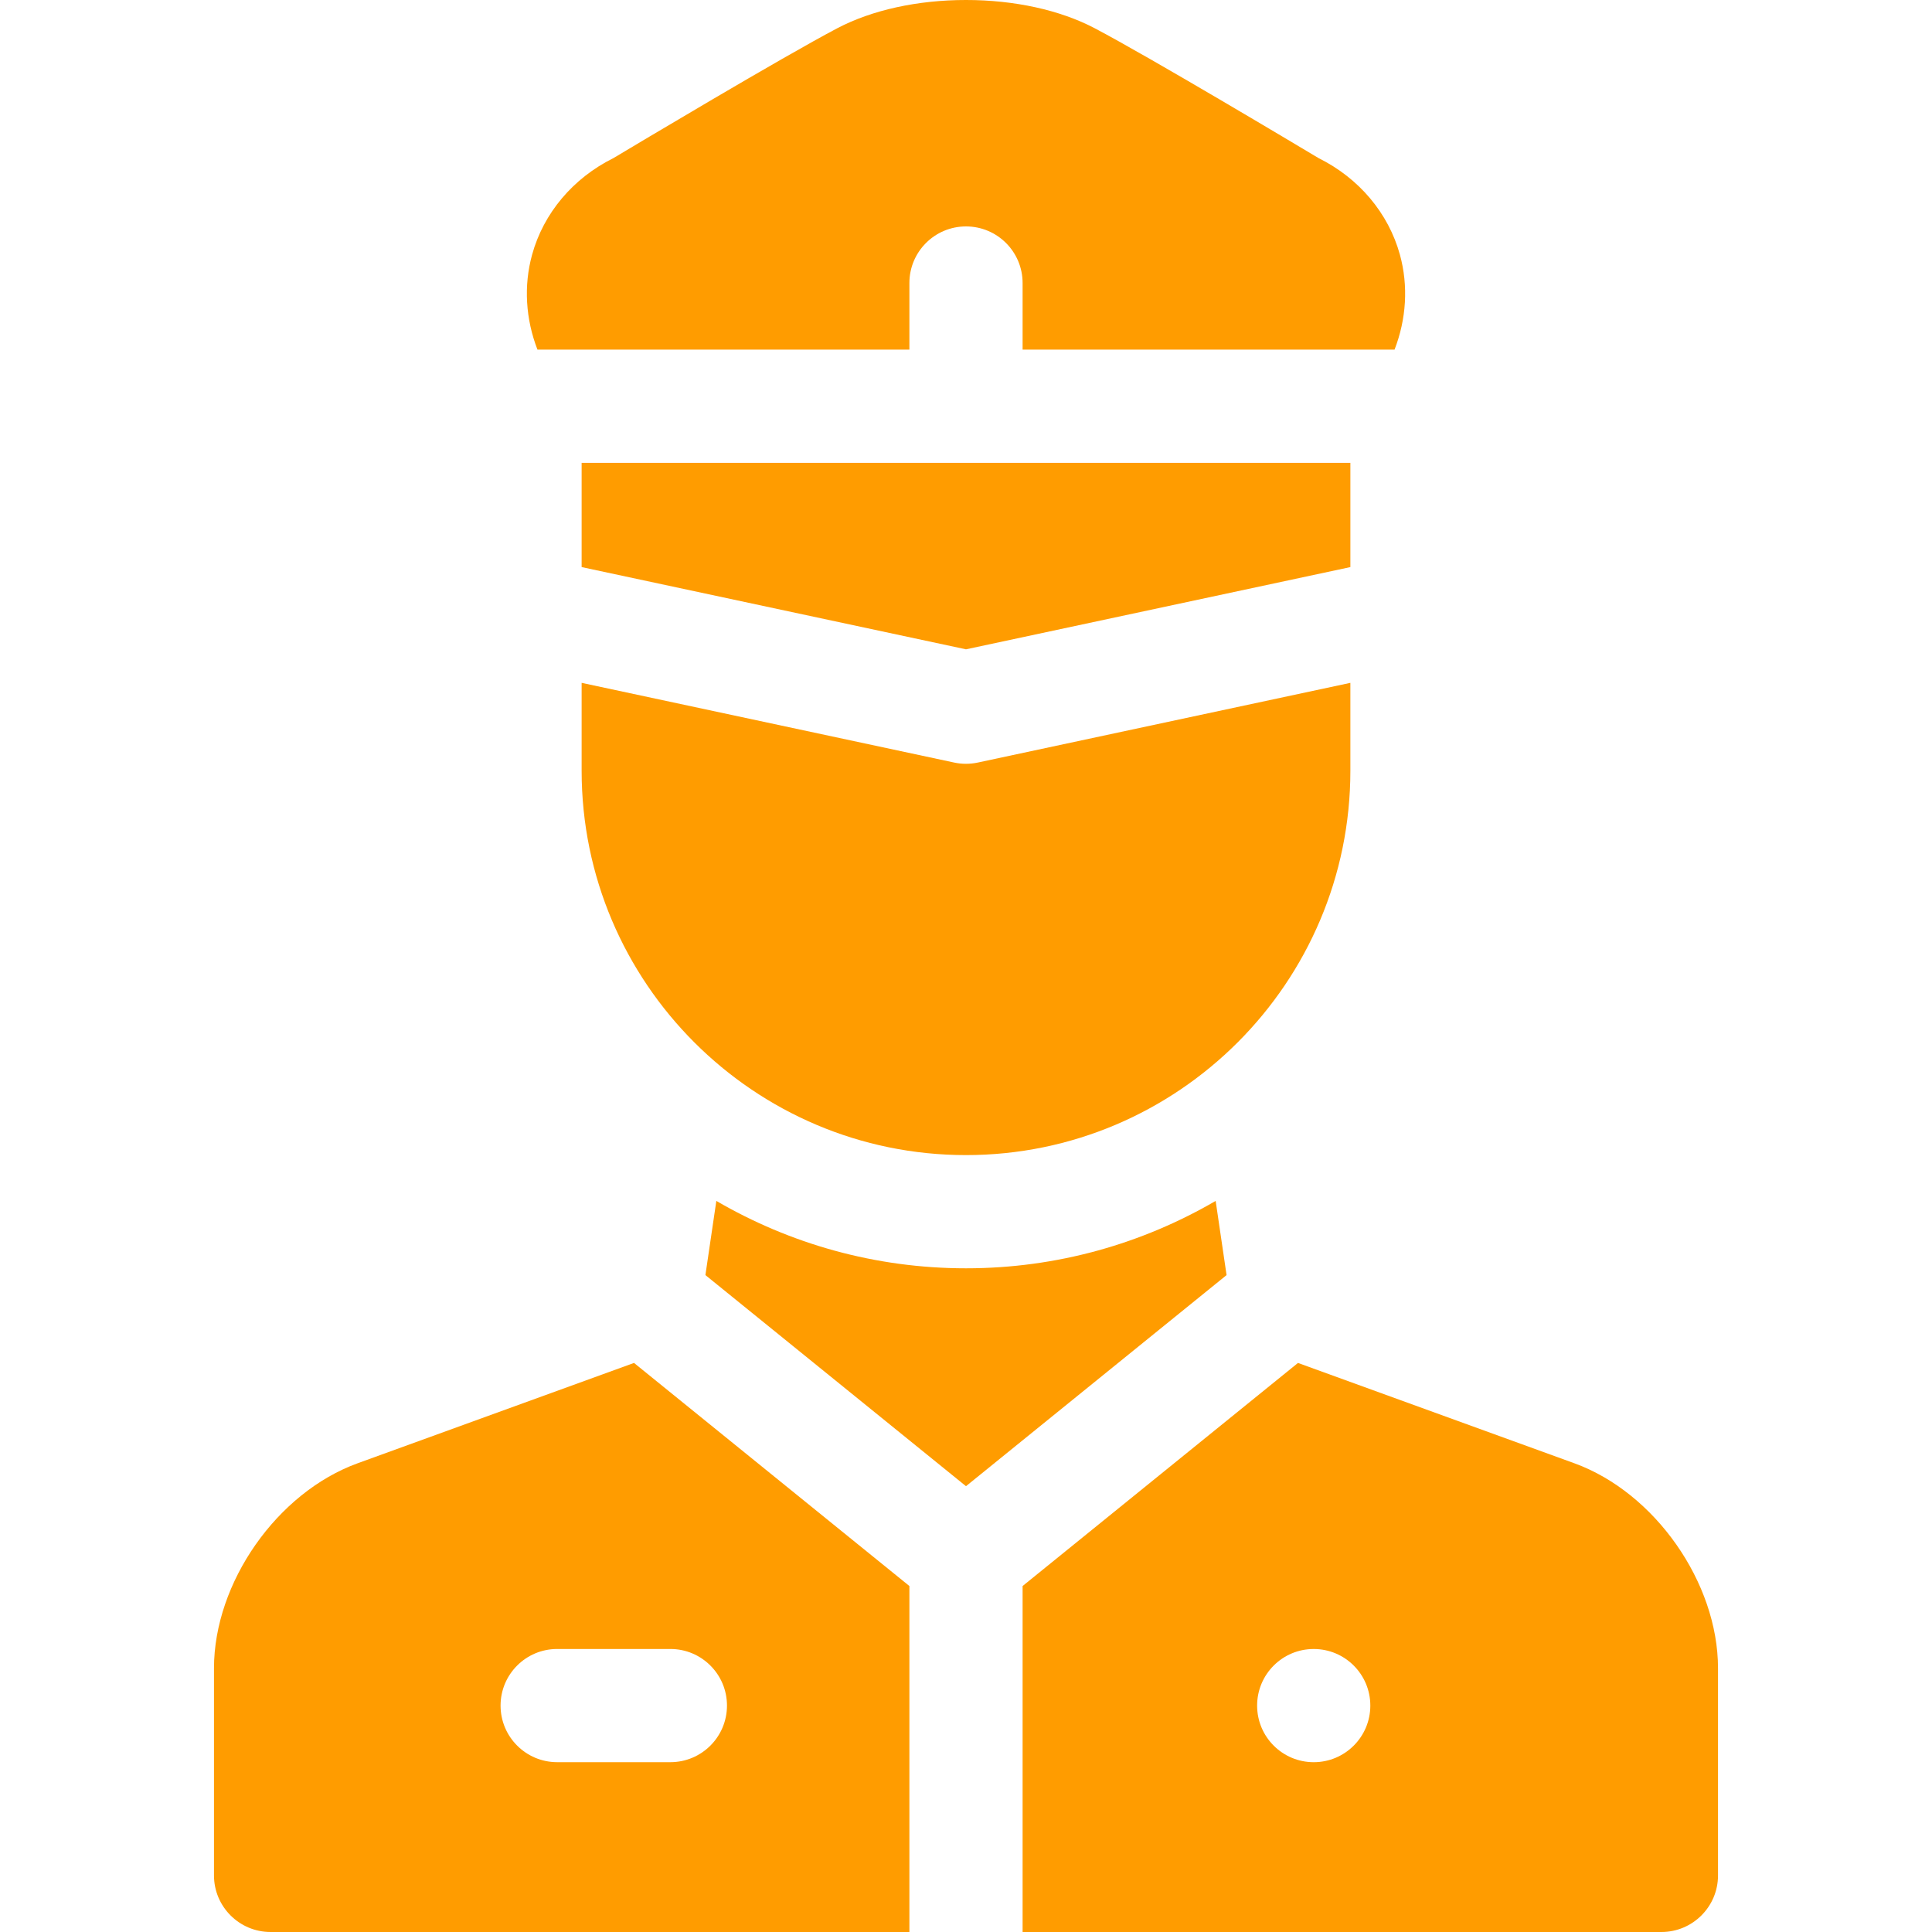
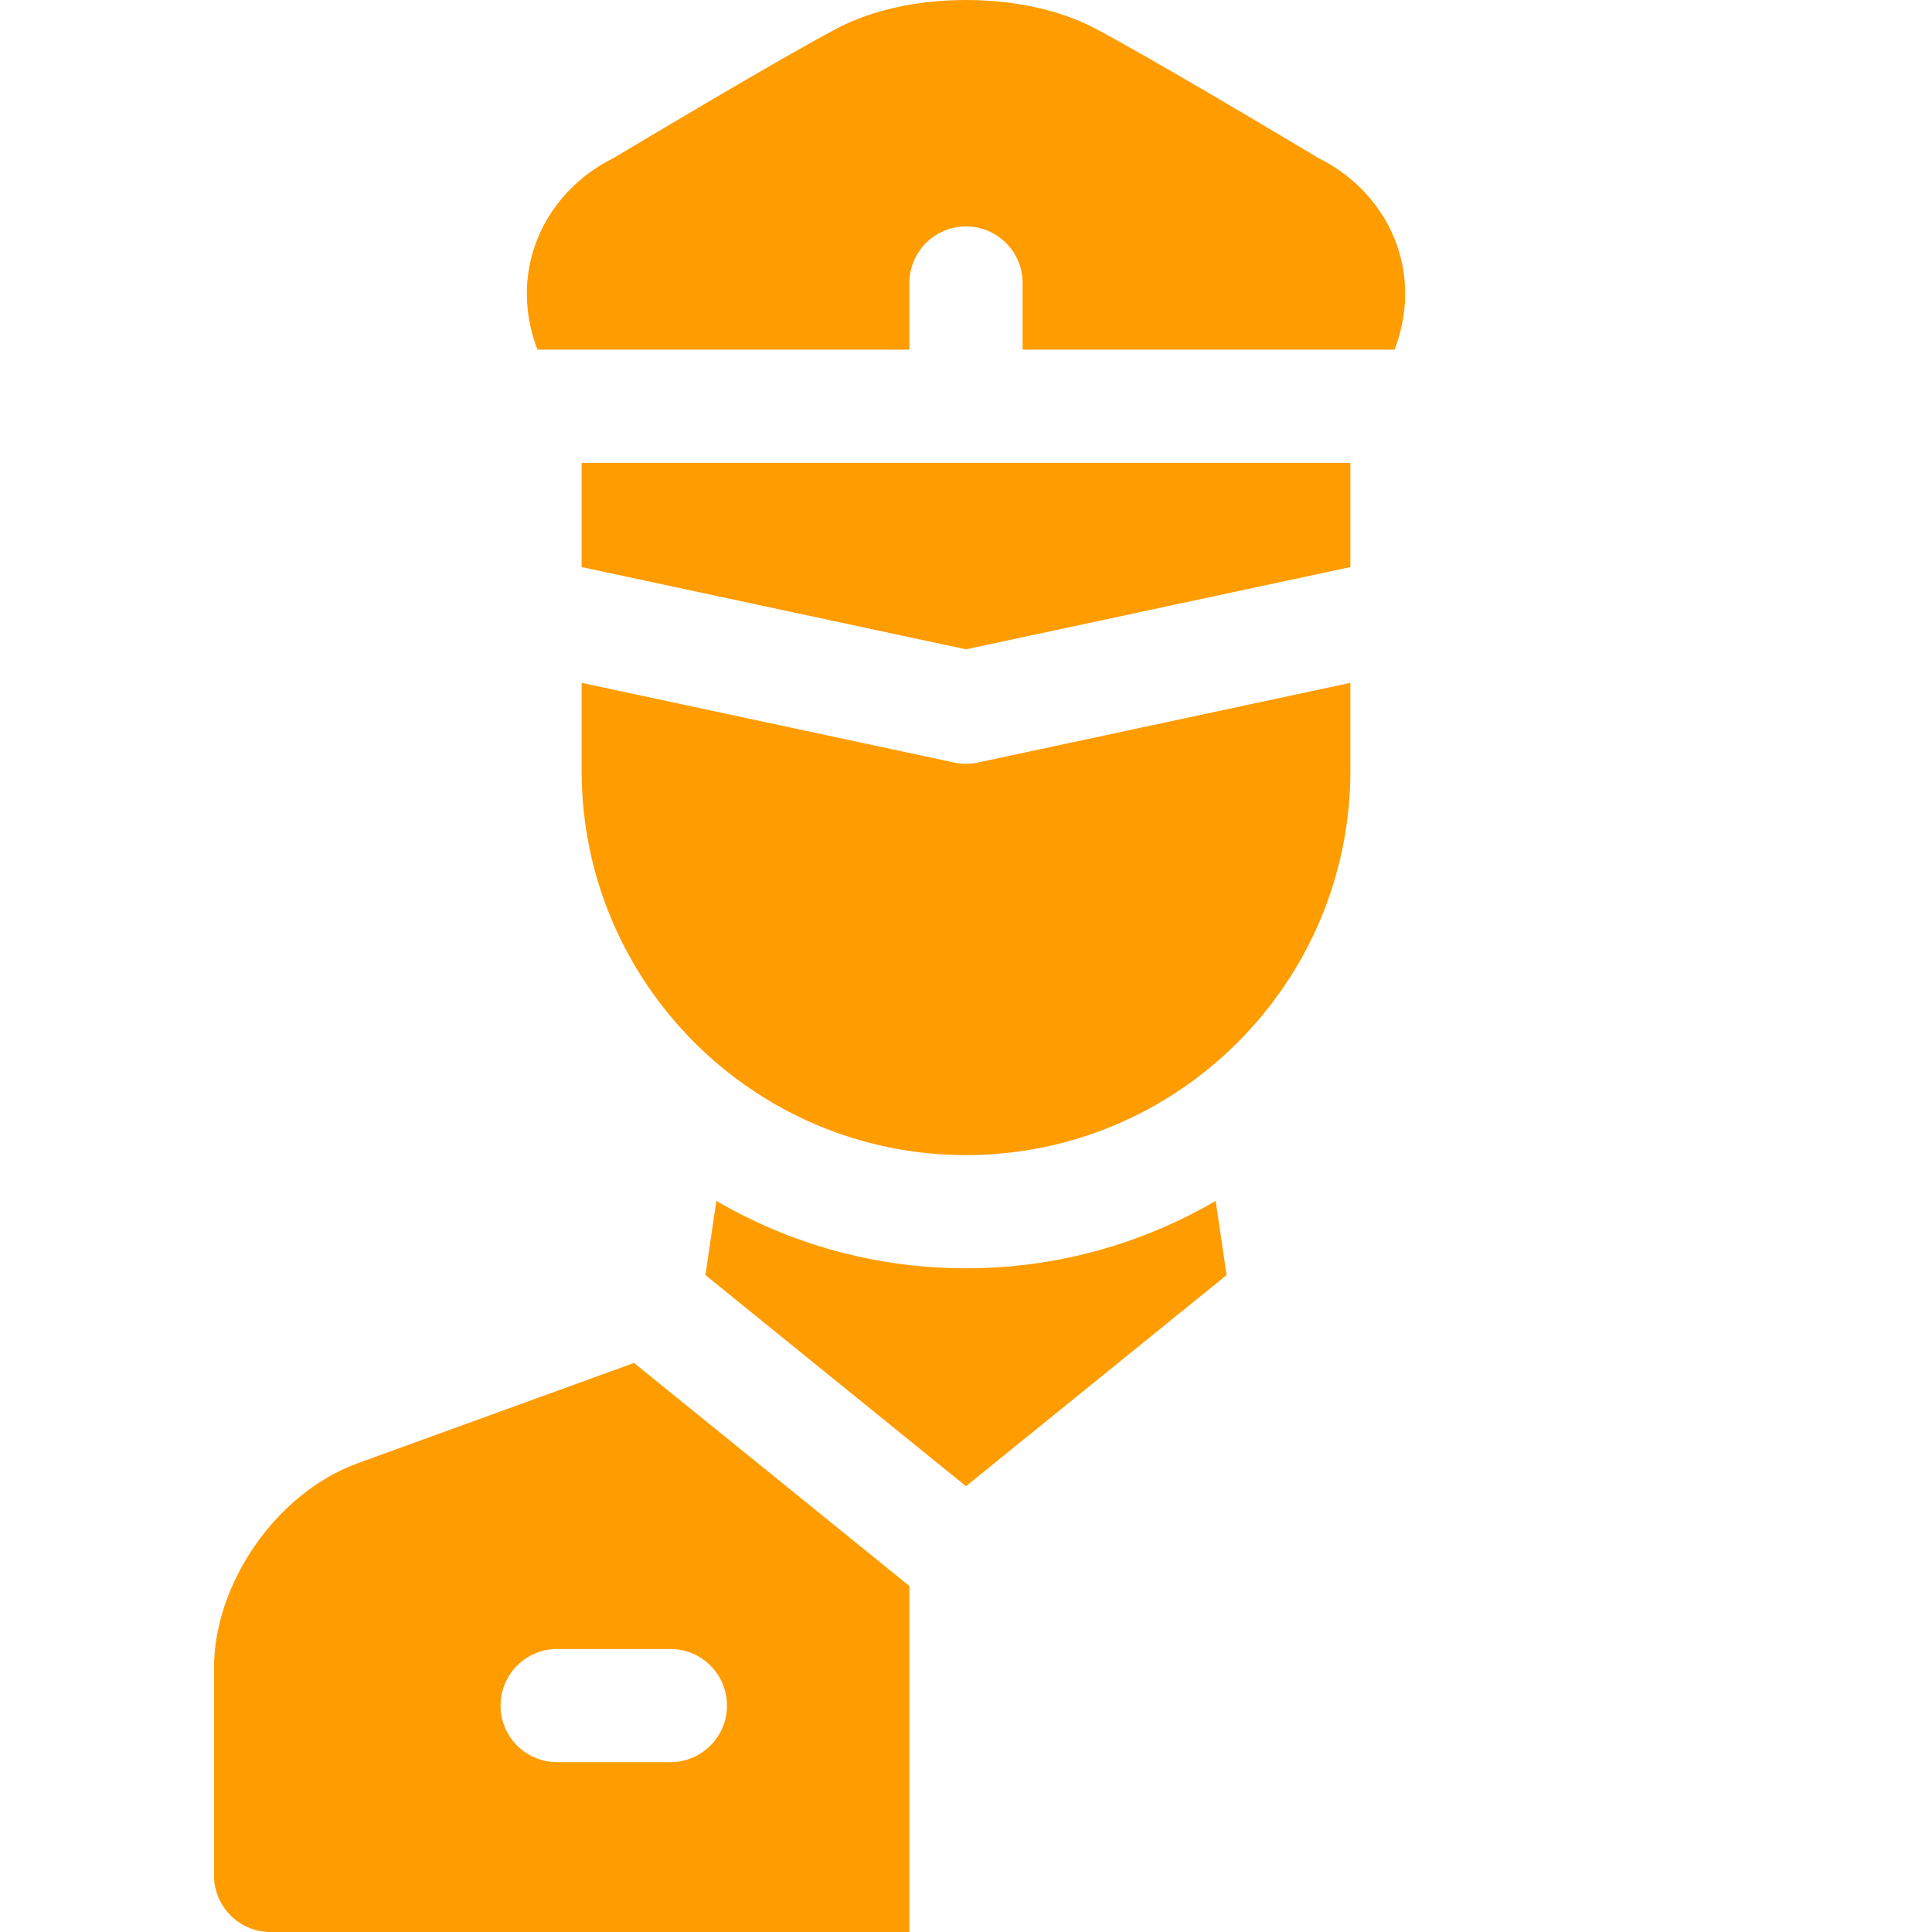
<svg xmlns="http://www.w3.org/2000/svg" id="Capa_1" height="300" viewBox="0 0 511.999 511.999" width="300" version="1.1">
  <g width="100%" height="100%" transform="matrix(1,0,0,1,0,0)">
    <g>
      <path d="m94.781 387.78c-21.349 7.755-38.073 31.621-38.073 54.334v54.885c0 8.284 6.716 15 15 15h169.291v-91.689l-72.979-59.119zm97.876 64.215c0 8.284-6.716 15-15 15h-30.001c-8.284 0-15-6.716-15-15s6.716-15 15-15h30.001c8.284 0 15 6.716 15 15z" fill="#ff9c00" fill-opacity="1" data-original-color="#000000ff" stroke="none" stroke-opacity="1" />
      <path d="m322.161 318.253c-19.461 11.34-42.06 17.86-66.162 17.86s-46.701-6.52-66.162-17.86l-2.896 19.659 69.057 55.942 69.057-55.942z" fill="#ff9c00" fill-opacity="1" data-original-color="#000000ff" stroke="none" stroke-opacity="1" />
      <path d="m252.861 202.083-98.723-21.121v23.287c0 56.167 45.695 101.862 101.861 101.862 56.167 0 101.863-45.695 101.863-101.862v-23.288l-98.725 21.121c-1.035.221-2.086.332-3.138.332-1.051.002-2.103-.109-3.138-.331z" fill="#ff9c00" fill-opacity="1" data-original-color="#000000ff" stroke="none" stroke-opacity="1" />
-       <path d="m417.215 387.779-73.237-26.587-72.978 59.119v91.689h169.29c8.284 0 15-6.716 15-15v-54.885c0-22.714-16.723-46.58-38.075-54.336zm-69.066 79.221c-8.284 0-15-6.716-15-15s6.716-15 15-15 15 6.716 15 15-6.716 15-15 15z" fill="#ff9c00" fill-opacity="1" data-original-color="#000000ff" stroke="none" stroke-opacity="1" />
      <path d="m240.999 92.656v-17.651c0-8.284 6.716-15 15-15s15 6.716 15 15v17.651h98.57c3.139-8.11 3.692-16.906 1.422-25.156-3.029-11.011-10.863-20.3-21.555-25.599-5.441-3.257-44.767-26.763-59.34-34.422-9.176-4.823-21.285-7.479-34.096-7.479s-24.921 2.656-34.098 7.479c-14.572 7.658-53.893 31.162-59.337 34.421-10.691 5.299-18.526 14.588-21.556 25.6-2.27 8.25-1.716 17.046 1.423 25.156z" fill="#ff9c00" fill-opacity="1" data-original-color="#000000ff" stroke="none" stroke-opacity="1" />
      <path d="m357.863 122.656h-203.725v27.628l101.861 21.792 101.864-21.792z" fill="#ff9c00" fill-opacity="1" data-original-color="#000000ff" stroke="none" stroke-opacity="1" />
    </g>
  </g>
</svg>